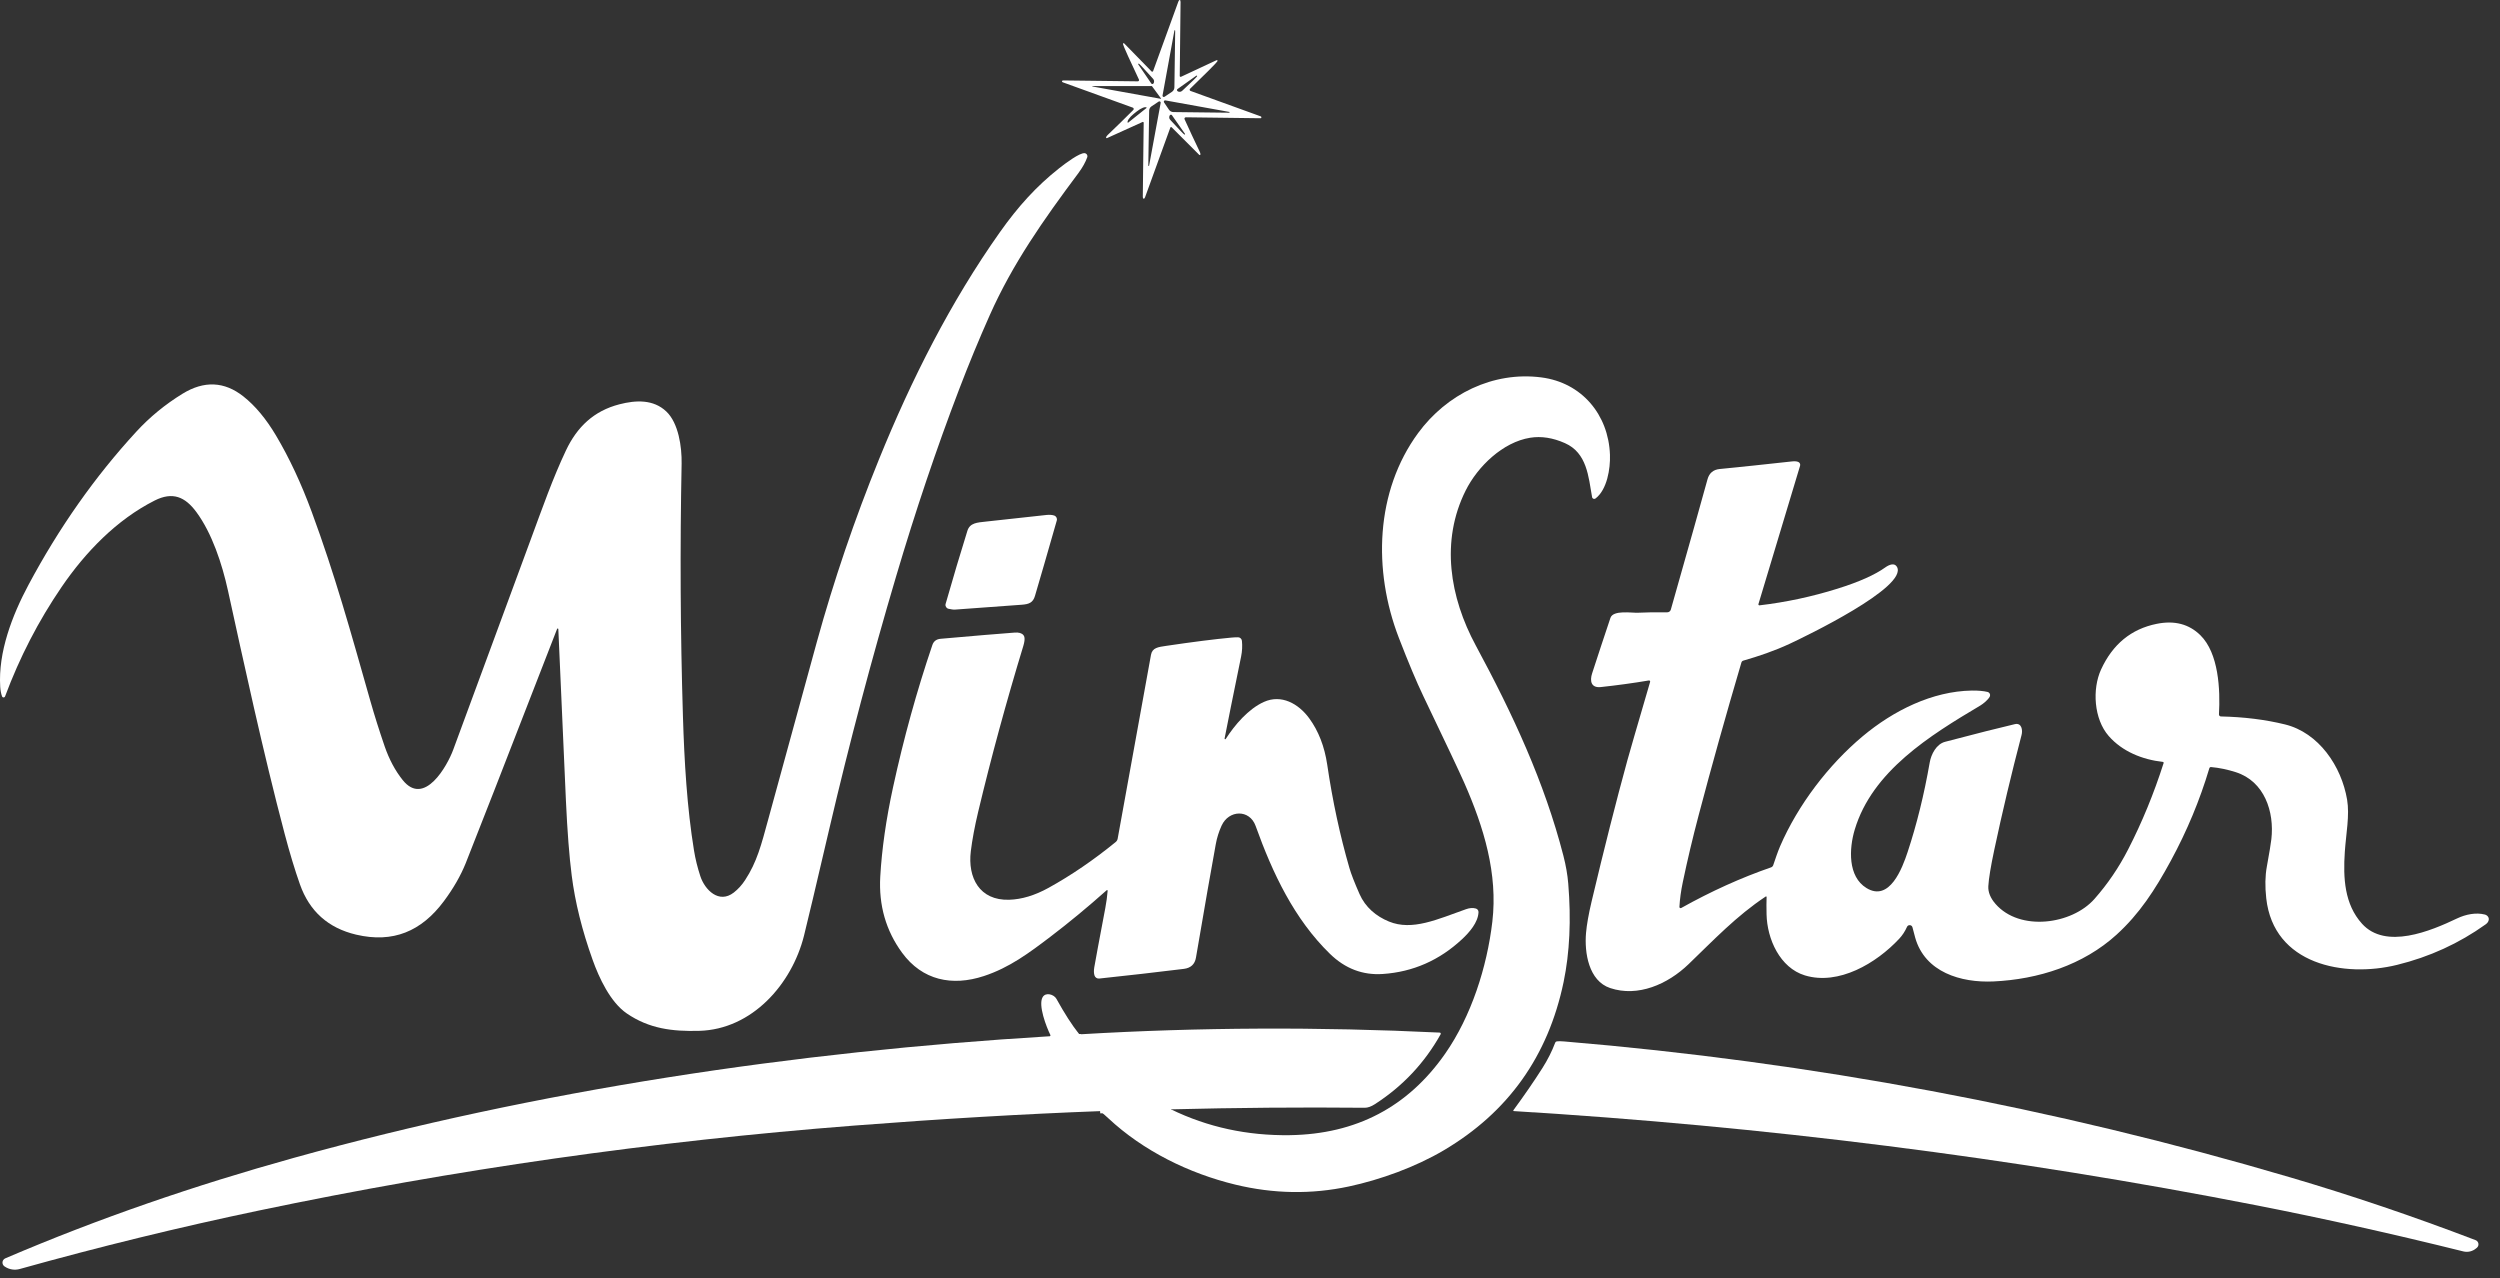
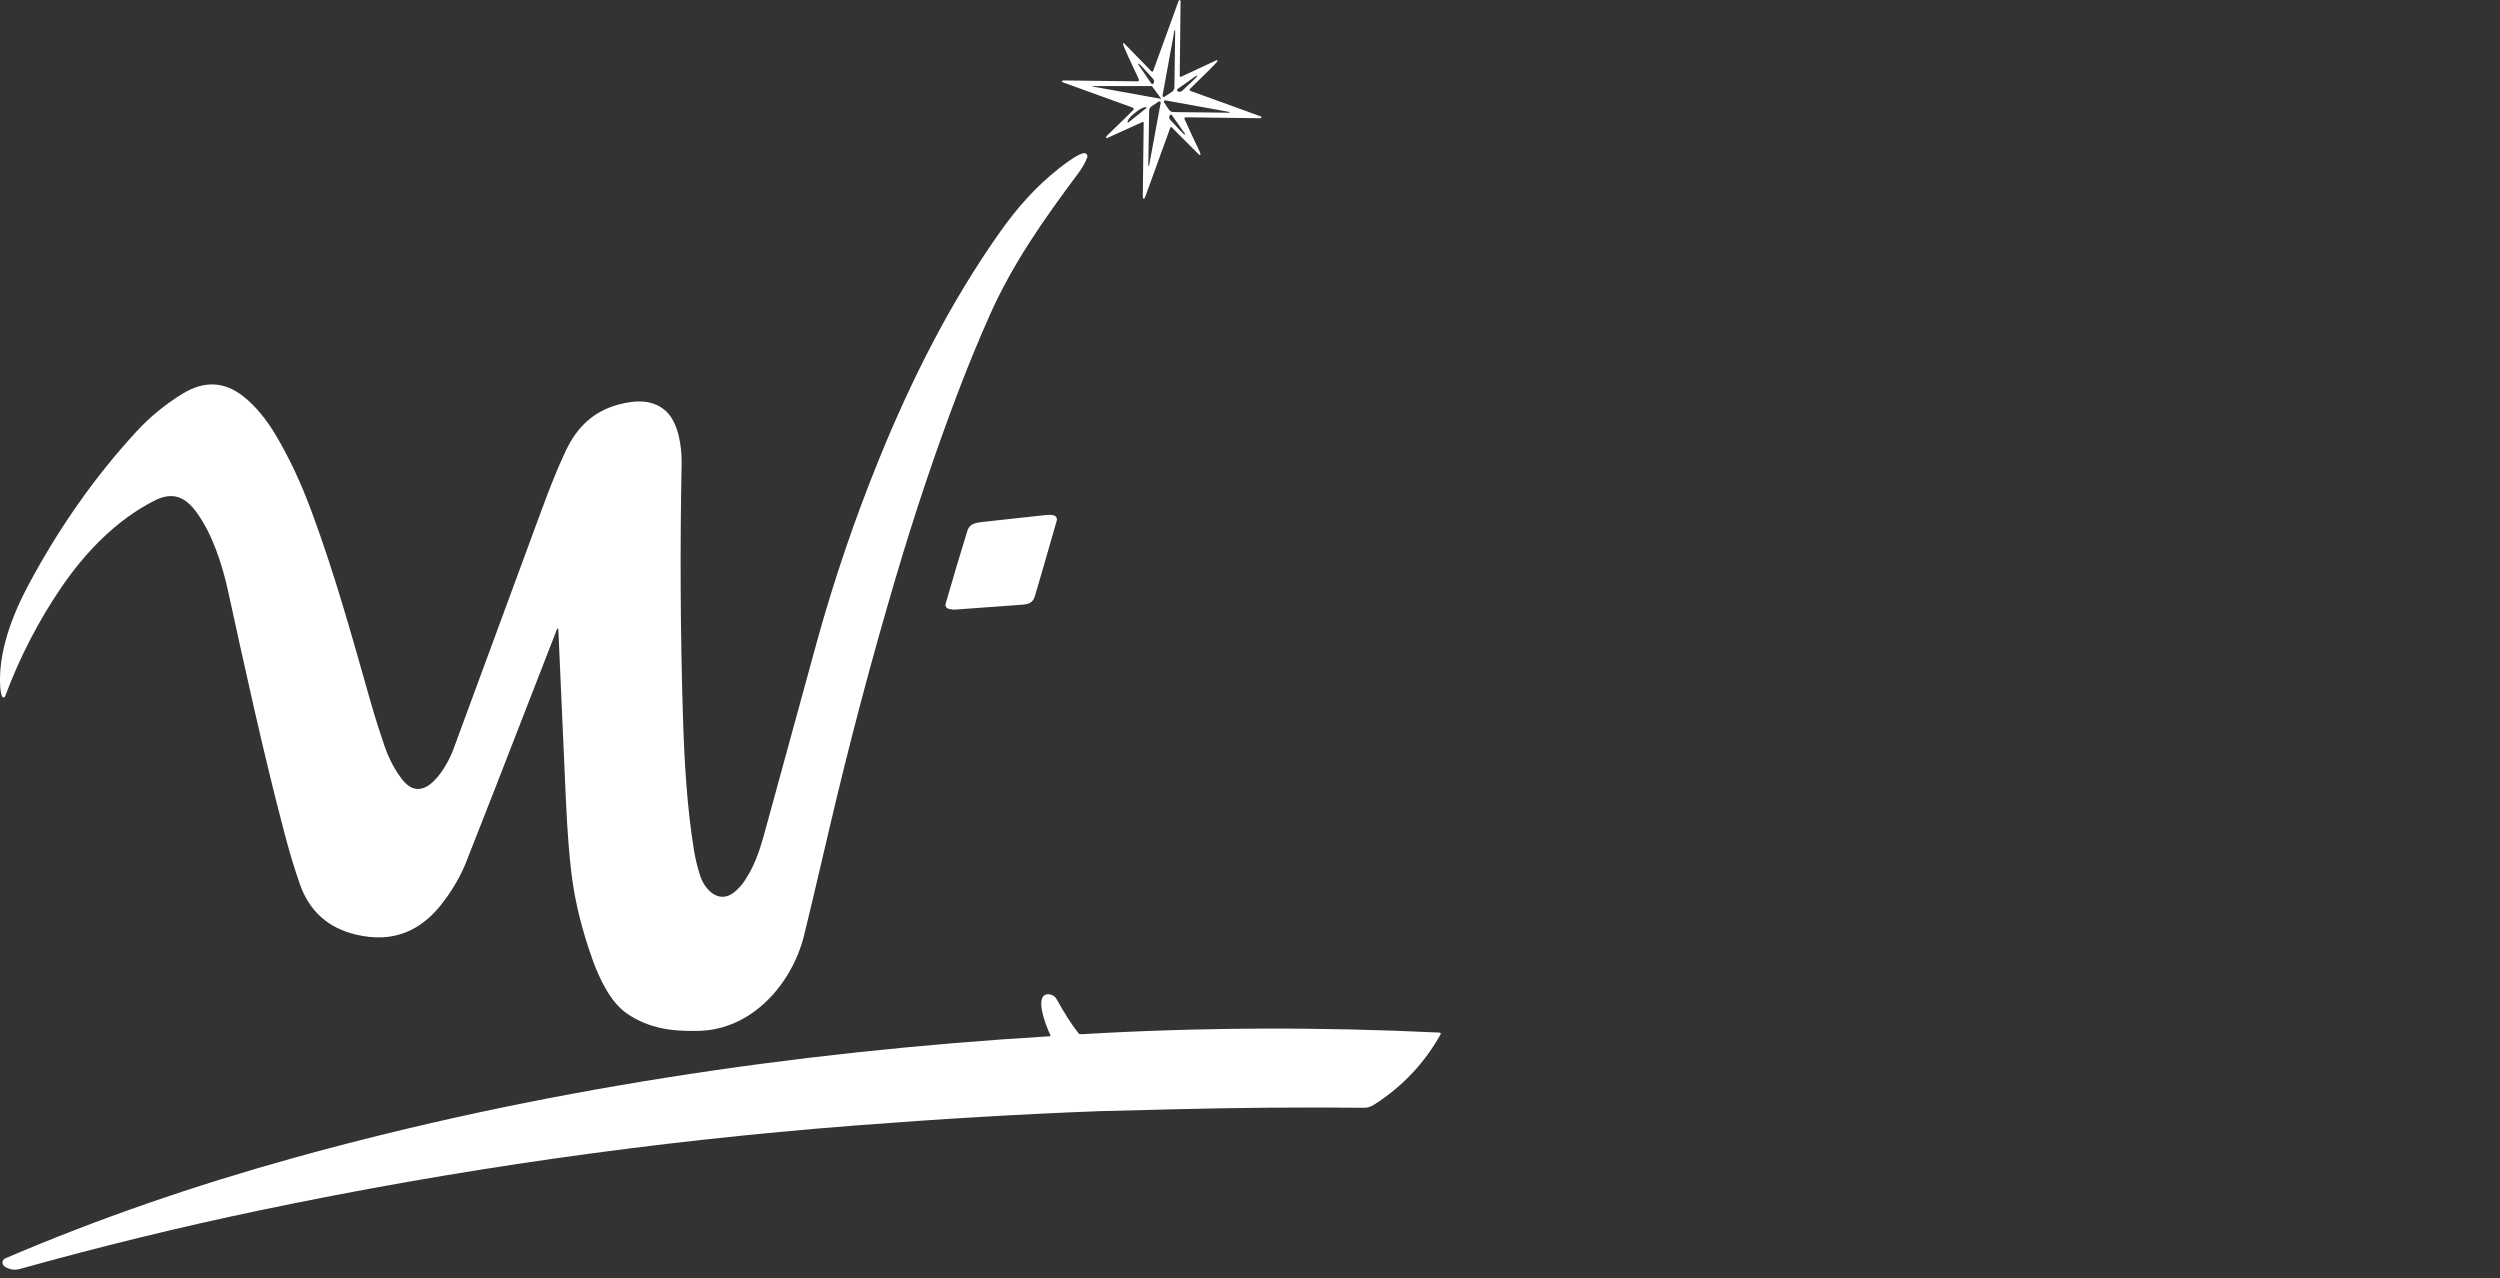
<svg xmlns="http://www.w3.org/2000/svg" width="133" height="68" viewBox="0 0 133 68" fill="none">
  <rect x="0" y="0" width="133" height="68" fill="#333333" stroke="none" />
  <g id="Group 65439">
    <path id="Vector" d="M67.072 6.191L63.334 4.837C63.325 4.833 63.317 4.828 63.31 4.821C63.284 4.795 63.284 4.752 63.31 4.725C63.941 4.101 64.8 3.289 64.777 3.228C64.777 3.228 64.777 3.225 64.775 3.224C64.766 3.202 64.74 3.193 64.718 3.203L62.833 4.084C62.826 4.088 62.819 4.089 62.811 4.089C62.783 4.089 62.761 4.066 62.762 4.037C62.765 3.674 62.781 2.365 62.806 0.112C62.806 0.043 62.794 0.007 62.764 0.001C62.735 -0.005 62.709 0.025 62.686 0.09C61.917 2.208 61.47 3.439 61.346 3.78C61.343 3.787 61.339 3.795 61.334 3.799C61.314 3.819 61.282 3.819 61.262 3.799L59.808 2.31C59.808 2.31 59.807 2.309 59.806 2.308C59.788 2.292 59.76 2.294 59.745 2.312C59.702 2.362 60.22 3.424 60.591 4.231C60.596 4.24 60.597 4.25 60.597 4.26C60.597 4.298 60.566 4.328 60.53 4.327L56.554 4.279C56.544 4.279 56.534 4.283 56.526 4.287C56.5 4.304 56.492 4.337 56.508 4.362C56.51 4.366 56.528 4.374 56.564 4.387C58.577 5.118 59.811 5.564 60.262 5.725C60.273 5.728 60.282 5.734 60.291 5.742C60.32 5.772 60.321 5.819 60.292 5.849C59.847 6.294 59.395 6.736 58.934 7.176C58.888 7.221 58.859 7.261 58.844 7.297C58.84 7.307 58.84 7.317 58.844 7.327C58.852 7.347 58.875 7.355 58.894 7.347L60.786 6.489C60.786 6.489 60.796 6.485 60.802 6.485C60.826 6.485 60.844 6.504 60.844 6.527C60.826 7.92 60.81 9.236 60.797 10.474C60.797 10.533 60.813 10.564 60.842 10.57C60.871 10.576 60.897 10.55 60.917 10.495C61.341 9.332 61.789 8.096 62.262 6.786C62.264 6.78 62.268 6.775 62.271 6.77C62.288 6.754 62.315 6.754 62.331 6.77L63.799 8.238C63.806 8.245 63.817 8.249 63.826 8.249C63.847 8.249 63.865 8.231 63.865 8.21C63.865 8.171 63.85 8.123 63.823 8.066C63.547 7.492 63.279 6.918 63.02 6.346C63.015 6.335 63.013 6.324 63.013 6.313C63.013 6.272 63.048 6.239 63.09 6.24C63.57 6.249 64.881 6.266 67.023 6.29C67.06 6.29 67.08 6.289 67.084 6.287C67.092 6.281 67.099 6.272 67.103 6.262C67.113 6.234 67.098 6.202 67.07 6.192L67.072 6.191ZM62.633 4.747C62.633 4.747 62.64 4.741 62.643 4.738L63.643 4.027C63.655 4.017 63.671 4.02 63.681 4.03C63.688 4.04 63.689 4.051 63.683 4.062C63.663 4.101 63.403 4.354 62.904 4.82C62.863 4.859 62.821 4.881 62.779 4.885C62.72 4.889 62.672 4.875 62.638 4.842C62.611 4.817 62.608 4.774 62.633 4.747ZM60.556 3.427C60.547 3.414 60.551 3.398 60.563 3.39C60.571 3.384 60.582 3.384 60.591 3.388C60.63 3.41 60.879 3.675 61.336 4.183C61.375 4.225 61.395 4.267 61.398 4.308C61.402 4.368 61.388 4.416 61.354 4.45C61.328 4.477 61.285 4.477 61.258 4.452C61.254 4.448 61.252 4.446 61.249 4.442L60.556 3.427ZM61.003 5.738L60.008 6.533C60.008 6.533 60.004 6.535 60.003 6.533C60.003 6.533 60.003 6.533 60.003 6.532L59.999 6.529C59.94 6.456 60.081 6.245 60.314 6.057C60.314 6.057 60.315 6.057 60.316 6.056L60.471 5.933C60.705 5.746 60.943 5.654 61.002 5.728L61.005 5.733C61.005 5.733 61.005 5.737 61.004 5.738H61.003ZM61.128 8.824C61.128 8.824 61.121 8.833 61.115 8.833C61.101 8.832 61.09 8.819 61.09 8.804L61.135 5.889C61.135 5.795 61.184 5.707 61.262 5.656L61.642 5.403C61.674 5.382 61.718 5.392 61.739 5.423C61.748 5.439 61.752 5.456 61.748 5.473L61.13 8.824H61.128ZM61.764 5.255C61.764 5.255 61.76 5.258 61.756 5.257L58.117 4.601C58.117 4.601 58.109 4.595 58.109 4.59V4.588C58.109 4.588 58.114 4.577 58.12 4.577H61.274C61.274 4.577 61.281 4.578 61.283 4.582L61.767 5.24C61.767 5.24 61.769 5.252 61.764 5.255ZM61.859 5.131C61.848 5.115 61.843 5.095 61.848 5.075L62.48 1.617C62.48 1.611 62.486 1.606 62.493 1.606C62.508 1.607 62.52 1.62 62.52 1.637L62.478 4.643C62.478 4.74 62.429 4.831 62.348 4.885L61.957 5.146C61.925 5.17 61.882 5.163 61.858 5.131H61.859ZM63.041 7.119C63.049 7.132 63.045 7.148 63.032 7.156C63.025 7.161 63.015 7.161 63.007 7.158C62.968 7.138 62.721 6.88 62.266 6.386C62.227 6.344 62.207 6.305 62.203 6.263C62.199 6.204 62.213 6.157 62.245 6.123C62.271 6.096 62.314 6.094 62.339 6.12C62.343 6.123 62.345 6.126 62.348 6.13L63.041 7.119ZM65.416 5.97C65.415 5.985 65.402 5.997 65.387 5.997L62.425 5.962C62.33 5.962 62.24 5.914 62.187 5.834L61.928 5.449C61.906 5.416 61.915 5.373 61.946 5.352C61.962 5.341 61.98 5.338 61.998 5.341L65.406 5.956C65.413 5.956 65.417 5.963 65.416 5.97Z" fill="white" />
    <g id="Group">
-       <path id="Vector_2" d="M58.529 59.112L62.297 59.017" stroke="white" stroke-width="0.235" />
      <path id="Vector_3" d="M57.405 55.008C57.401 55.046 57.363 55.066 57.29 55.065C56.858 55.062 56.428 55.083 55.997 55.128C55.972 55.131 55.947 55.125 55.926 55.112L55.894 55.092" stroke="white" stroke-width="0.235" />
    </g>
    <path id="Vector_4" d="M29.703 33.468C29.703 33.449 29.687 33.435 29.668 33.436C29.655 33.436 29.643 33.446 29.638 33.457C26.799 40.77 25.178 44.927 24.775 45.925C24.505 46.593 24.119 47.265 23.616 47.941C22.42 49.549 20.911 50.185 18.946 49.723C17.459 49.372 16.463 48.48 15.956 47.046C15.688 46.287 15.415 45.387 15.14 44.346C14.004 40.059 12.915 35.009 12.13 31.43C11.812 29.98 11.275 28.366 10.449 27.244C9.848 26.428 9.184 26.144 8.226 26.629C6.208 27.649 4.548 29.367 3.275 31.232C2.047 33.03 1.045 34.969 0.27 37.048C0.253 37.093 0.204 37.115 0.159 37.099C0.136 37.09 0.117 37.072 0.109 37.048C0.056 36.905 0.024 36.734 0.011 36.535C-0.101 34.7 0.641 32.751 1.517 31.112C3.144 28.067 5.056 25.35 7.254 22.963C7.966 22.189 8.784 21.517 9.709 20.948C10.855 20.243 11.935 20.289 12.946 21.088C13.574 21.583 14.153 22.277 14.682 23.167C15.392 24.363 16.027 25.72 16.585 27.236C17.814 30.566 18.634 33.53 19.702 37.289C19.92 38.057 20.174 38.861 20.462 39.7C20.703 40.398 21.023 40.998 21.423 41.498C22.573 42.937 23.799 40.735 24.11 39.889C25.763 35.391 27.138 31.662 28.235 28.701C28.864 27 29.404 25.453 30.109 23.963C30.701 22.712 31.591 21.86 32.952 21.509C33.823 21.284 34.76 21.237 35.45 21.893C36.099 22.51 36.279 23.781 36.262 24.669C36.173 29.177 36.196 33.654 36.332 38.103C36.406 40.532 36.55 42.966 36.92 45.24C36.993 45.691 37.105 46.147 37.257 46.611C37.496 47.34 38.247 48.102 39.041 47.481C39.267 47.304 39.467 47.085 39.639 46.822C40.268 45.862 40.497 44.962 40.872 43.584C41.906 39.792 42.767 36.648 43.456 34.152C44.361 30.872 45.463 27.633 46.762 24.437C48.488 20.188 50.564 16.071 53.198 12.348C54.162 10.987 55.131 9.912 56.354 8.946C56.692 8.68 57.443 8.118 57.707 8.148C57.797 8.159 57.861 8.241 57.85 8.331C57.849 8.343 57.845 8.355 57.842 8.366C57.745 8.635 57.589 8.913 57.375 9.203C55.497 11.719 53.875 14.026 52.653 16.771C52.084 18.05 51.54 19.365 51.024 20.717C49.822 23.862 48.706 27.176 47.675 30.657C46.367 35.073 45.187 39.526 44.137 44.017C43.399 47.179 42.944 49.101 42.772 49.782C42.13 52.344 40.018 54.766 37.196 54.841C35.761 54.88 34.531 54.725 33.349 53.918C32.468 53.316 31.868 52.017 31.529 51.067C30.966 49.493 30.594 47.996 30.415 46.578C30.285 45.56 30.183 44.24 30.108 42.617C30.013 40.553 29.878 37.503 29.703 33.468Z" fill="white" />
-     <path id="Vector_5" d="M58.529 59.113L62.297 59.018C64.249 59.966 66.354 60.423 68.613 60.391C72.146 60.339 74.903 58.893 76.883 56.055C78.27 54.067 79.111 51.446 79.393 49.028C79.69 46.486 78.946 44.022 77.896 41.639C77.641 41.062 76.915 39.524 75.716 37.022C75.363 36.285 74.932 35.26 74.424 33.947C73.028 30.337 73.172 26.136 75.442 23.041C76.957 20.975 79.421 19.745 82 20.078C84.154 20.355 85.575 22.065 85.65 24.195C85.677 24.937 85.495 26.053 84.882 26.519C84.831 26.557 84.758 26.548 84.721 26.497C84.709 26.483 84.702 26.466 84.699 26.447C84.506 25.357 84.431 24.096 83.255 23.575C82.612 23.289 81.995 23.194 81.405 23.288C79.957 23.519 78.615 24.808 77.97 26.102C76.631 28.788 77.126 31.773 78.512 34.341C80.496 38.019 82.165 41.615 83.173 45.526C83.307 46.045 83.392 46.539 83.431 47.007C83.59 48.939 83.507 50.682 83.185 52.237C82.363 56.185 80.238 59.171 76.808 61.197C75.304 62.086 73.432 62.763 71.762 63.12C69.769 63.546 67.755 63.514 65.724 63.023C63.247 62.423 60.819 61.227 58.964 59.493C58.824 59.363 58.679 59.236 58.529 59.113Z" fill="white" />
-     <path id="Vector_6" d="M93.983 47.719C93.983 47.703 93.97 47.69 93.955 47.689C93.949 47.689 93.943 47.69 93.938 47.694C92.374 48.729 91.154 50.025 89.826 51.3C88.721 52.362 87.139 53.059 85.661 52.565C84.516 52.182 84.285 50.682 84.377 49.63C84.415 49.193 84.514 48.632 84.676 47.946C85.342 45.14 85.976 42.634 86.582 40.429C86.677 40.08 87.078 38.696 87.786 36.277C87.795 36.245 87.778 36.212 87.746 36.202C87.737 36.2 87.727 36.198 87.718 36.201C86.874 36.343 86.022 36.459 85.162 36.552C84.644 36.607 84.569 36.228 84.701 35.823C85.002 34.891 85.328 33.908 85.675 32.872C85.82 32.438 86.817 32.616 87.147 32.597C87.486 32.578 88.003 32.571 88.699 32.575C88.786 32.575 88.863 32.517 88.887 32.434C89.896 28.88 90.547 26.568 90.839 25.5C90.93 25.167 91.148 24.984 91.493 24.95C92.551 24.848 93.834 24.713 95.339 24.547C95.478 24.532 95.587 24.541 95.668 24.575C95.748 24.609 95.789 24.697 95.764 24.779L93.549 32.136C93.54 32.164 93.556 32.193 93.584 32.202C93.591 32.204 93.598 32.204 93.605 32.204C95.01 32.04 96.397 31.743 97.766 31.314C98.903 30.958 99.748 30.581 100.301 30.184C100.505 30.038 100.787 29.929 100.917 30.155C101.533 31.223 95.995 33.886 95.197 34.256C94.391 34.63 93.563 34.91 92.744 35.145C92.695 35.159 92.657 35.196 92.643 35.245C91.82 38.034 91.062 40.742 90.369 43.369C90.048 44.583 89.768 45.769 89.525 46.93C89.427 47.394 89.368 47.833 89.345 48.246C89.343 48.282 89.37 48.311 89.406 48.313C89.418 48.313 89.43 48.311 89.441 48.305C91.031 47.417 92.624 46.696 94.22 46.144C94.275 46.125 94.317 46.082 94.336 46.027C94.431 45.748 94.57 45.326 94.698 45.028C95.652 42.819 97.279 40.688 99.096 39.168C100.729 37.803 102.797 36.772 104.901 36.738C105.232 36.733 105.511 36.758 105.739 36.811C105.833 36.833 105.891 36.927 105.869 37.022C105.865 37.037 105.859 37.053 105.851 37.067C105.759 37.237 105.504 37.445 105.35 37.536C102.67 39.127 99.604 41.026 98.672 44.135C98.366 45.154 98.3 46.634 99.296 47.243C100.527 47.998 101.204 46.18 101.485 45.33C101.971 43.861 102.363 42.272 102.661 40.564C102.738 40.124 103.014 39.586 103.479 39.464C105.132 39.029 106.369 38.717 107.189 38.525C107.559 38.44 107.614 38.849 107.547 39.102C107.005 41.175 106.52 43.213 106.094 45.218C105.908 46.096 105.802 46.737 105.779 47.14C105.76 47.459 105.888 47.776 106.163 48.091C107.455 49.568 110.222 49.189 111.426 47.823C112.127 47.029 112.724 46.151 113.219 45.185C113.959 43.744 114.588 42.214 115.105 40.593C115.113 40.569 115.1 40.542 115.076 40.535C115.072 40.535 115.07 40.534 115.066 40.533C113.976 40.412 112.905 39.982 112.182 39.154C111.389 38.247 111.302 36.655 111.774 35.623C112.392 34.273 113.38 33.462 114.737 33.188C115.681 32.997 116.456 33.199 117.06 33.794C118.035 34.752 118.123 36.685 118.049 38.003C118.046 38.062 118.09 38.111 118.149 38.115C118.15 38.115 118.151 38.115 118.153 38.115C119.377 38.142 120.51 38.282 121.556 38.538C123.357 38.977 124.566 40.762 124.866 42.542C125.007 43.378 124.811 44.337 124.744 45.319C124.65 46.721 124.726 48.107 125.659 49.142C126.913 50.531 129.305 49.535 130.716 48.861C131.191 48.635 131.731 48.537 132.188 48.652C132.326 48.686 132.417 48.803 132.403 48.923C132.393 49.021 132.336 49.105 132.235 49.177C130.822 50.188 129.252 50.907 127.526 51.331C124.703 52.025 120.955 51.321 120.564 47.788C120.495 47.162 120.504 46.603 120.595 46.109C120.73 45.362 120.811 44.875 120.836 44.647C121.005 43.184 120.468 41.566 118.945 41.08C118.498 40.937 118.059 40.846 117.63 40.808C117.588 40.804 117.548 40.83 117.537 40.871C117.031 42.567 116.349 44.205 115.492 45.785C114.644 47.349 113.817 48.619 112.597 49.728C110.827 51.338 108.433 52.105 106.045 52.213C104.321 52.29 102.411 51.723 101.89 49.889C101.83 49.681 101.782 49.497 101.744 49.336C101.725 49.253 101.643 49.202 101.56 49.221C101.513 49.232 101.473 49.265 101.453 49.308C101.344 49.551 101.207 49.761 101.042 49.937C99.822 51.248 97.814 52.437 96.019 51.891C94.692 51.486 94.009 49.957 93.981 48.642C93.972 48.279 93.974 47.972 93.983 47.719Z" fill="white" />
    <path id="Vector_7" d="M56.084 27.427C56.193 27.464 56.253 27.58 56.221 27.691C55.73 29.41 55.343 30.747 55.06 31.705C54.956 32.06 54.742 32.143 54.367 32.171C52.202 32.331 51.019 32.417 50.816 32.43C50.758 32.434 50.701 32.43 50.645 32.421L50.471 32.389C50.357 32.369 50.282 32.26 50.302 32.147C50.303 32.14 50.304 32.133 50.307 32.126C50.709 30.719 51.095 29.424 51.465 28.24C51.599 27.811 51.994 27.799 52.452 27.748C54.535 27.519 55.61 27.402 55.676 27.396C55.842 27.38 55.978 27.39 56.084 27.427Z" fill="white" />
-     <path id="Vector_8" d="M65.148 39.288C65.144 39.307 65.157 39.324 65.175 39.328C65.189 39.33 65.202 39.324 65.209 39.312C65.691 38.562 66.413 37.714 67.24 37.342C68.167 36.926 69.074 37.428 69.65 38.213C70.145 38.889 70.465 39.713 70.609 40.685C70.892 42.609 71.286 44.442 71.791 46.185C71.879 46.492 72.058 46.951 72.327 47.563C72.636 48.266 73.21 48.746 73.891 49.025C75.134 49.537 76.479 48.903 77.999 48.367C78.186 48.301 78.357 48.289 78.513 48.333C78.601 48.356 78.66 48.437 78.657 48.528C78.635 49.073 78.173 49.601 77.781 49.966C76.575 51.09 75.17 51.707 73.566 51.816C72.499 51.889 71.561 51.531 70.752 50.743C68.857 48.896 67.706 46.469 66.799 43.94C66.478 43.044 65.372 43.078 64.987 43.928C64.843 44.246 64.74 44.573 64.68 44.908C64.458 46.113 64.107 48.126 63.625 50.947C63.565 51.299 63.35 51.498 62.983 51.544C61.543 51.721 60.041 51.893 58.478 52.059C58.367 52.07 58.264 52.005 58.229 51.899C58.19 51.784 58.186 51.64 58.215 51.465C58.276 51.105 58.472 50.051 58.803 48.304C58.863 47.988 58.904 47.683 58.927 47.386C58.927 47.368 58.916 47.353 58.898 47.352C58.89 47.352 58.881 47.354 58.876 47.36C57.857 48.267 56.861 49.09 55.888 49.83C54.748 50.697 53.703 51.479 52.343 51.926C50.653 52.482 49.068 52.156 47.991 50.686C47.13 49.511 46.744 48.162 46.83 46.637C46.913 45.172 47.14 43.586 47.511 41.879C48.073 39.29 48.769 36.77 49.601 34.317C49.67 34.114 49.815 34.004 50.037 33.984C51.795 33.828 53.107 33.719 53.974 33.654C54.2 33.636 54.357 33.681 54.445 33.787C54.47 33.817 54.488 33.854 54.497 33.892C54.522 34.003 54.502 34.161 54.439 34.369C53.532 37.346 52.733 40.283 52.041 43.18C51.855 43.963 51.723 44.666 51.647 45.288C51.475 46.69 52.105 47.913 53.685 47.867C54.353 47.848 55.051 47.637 55.78 47.235C56.989 46.567 58.18 45.754 59.353 44.797C59.41 44.752 59.447 44.688 59.46 44.617C60.331 39.814 60.922 36.554 61.233 34.835C61.301 34.456 61.624 34.422 62.026 34.362C63.443 34.152 64.596 34.005 65.489 33.922C65.657 33.906 65.784 33.901 65.872 33.904C65.974 33.908 66.058 33.987 66.07 34.09C66.099 34.365 66.084 34.645 66.027 34.928C65.601 37.013 65.307 38.465 65.148 39.288Z" fill="white" />
    <path id="Vector_9" d="M57.406 55.008C57.402 55.046 57.363 55.066 57.291 55.065C56.859 55.062 56.428 55.083 55.997 55.129C55.973 55.131 55.948 55.125 55.927 55.112L55.894 55.092C55.655 54.611 55.224 53.472 55.467 53.051C55.635 52.762 56.075 52.911 56.198 53.132C56.637 53.925 57.039 54.55 57.406 55.008Z" fill="white" />
    <path id="Vector_10" d="M62.298 59.017L58.53 59.112C54.468 59.264 50.105 59.52 45.44 59.881C34.744 60.711 24.178 62.218 13.742 64.407C9.515 65.293 5.285 66.328 1.05 67.511C0.78 67.587 0.49 67.54 0.257 67.384L0.242 67.374C0.129 67.298 0.098 67.146 0.174 67.033C0.2 66.993 0.237 66.963 0.281 66.944C5.271 64.806 10.399 63.053 15.629 61.599C28.573 58.001 42.267 55.948 55.841 55.129C55.842 55.129 55.846 55.13 55.852 55.133C55.862 55.139 55.876 55.125 55.894 55.092L55.927 55.112C55.948 55.125 55.973 55.131 55.997 55.129C56.428 55.083 56.859 55.062 57.29 55.065C57.363 55.065 57.402 55.046 57.405 55.008C57.434 55.02 57.463 55.025 57.495 55.023C63.79 54.652 70.156 54.623 76.593 54.934C76.626 54.936 76.651 54.963 76.649 54.996C76.649 55.005 76.645 55.014 76.642 55.022C75.79 56.548 74.624 57.788 73.144 58.742C72.944 58.871 72.765 58.934 72.604 58.933C69.201 58.901 65.765 58.929 62.298 59.017Z" fill="white" />
-     <path id="Vector_11" d="M80.533 59.11C80.518 59.11 80.506 59.096 80.506 59.08C80.506 59.074 80.508 59.069 80.512 59.065C81.1 58.264 81.614 57.518 82.054 56.824C82.338 56.377 82.564 55.928 82.734 55.477C82.749 55.436 82.786 55.407 82.829 55.401C82.908 55.388 83.039 55.39 83.224 55.406C96.342 56.501 109.217 58.912 121.851 62.639C125.111 63.6 128.395 64.712 131.7 65.975C131.824 66.022 131.886 66.16 131.838 66.285C131.824 66.321 131.801 66.354 131.772 66.379L131.734 66.41C131.545 66.573 131.291 66.635 131.049 66.575C127.328 65.65 123.684 64.838 120.116 64.137C107.014 61.569 93.819 59.919 80.533 59.11Z" fill="white" />
  </g>
</svg>